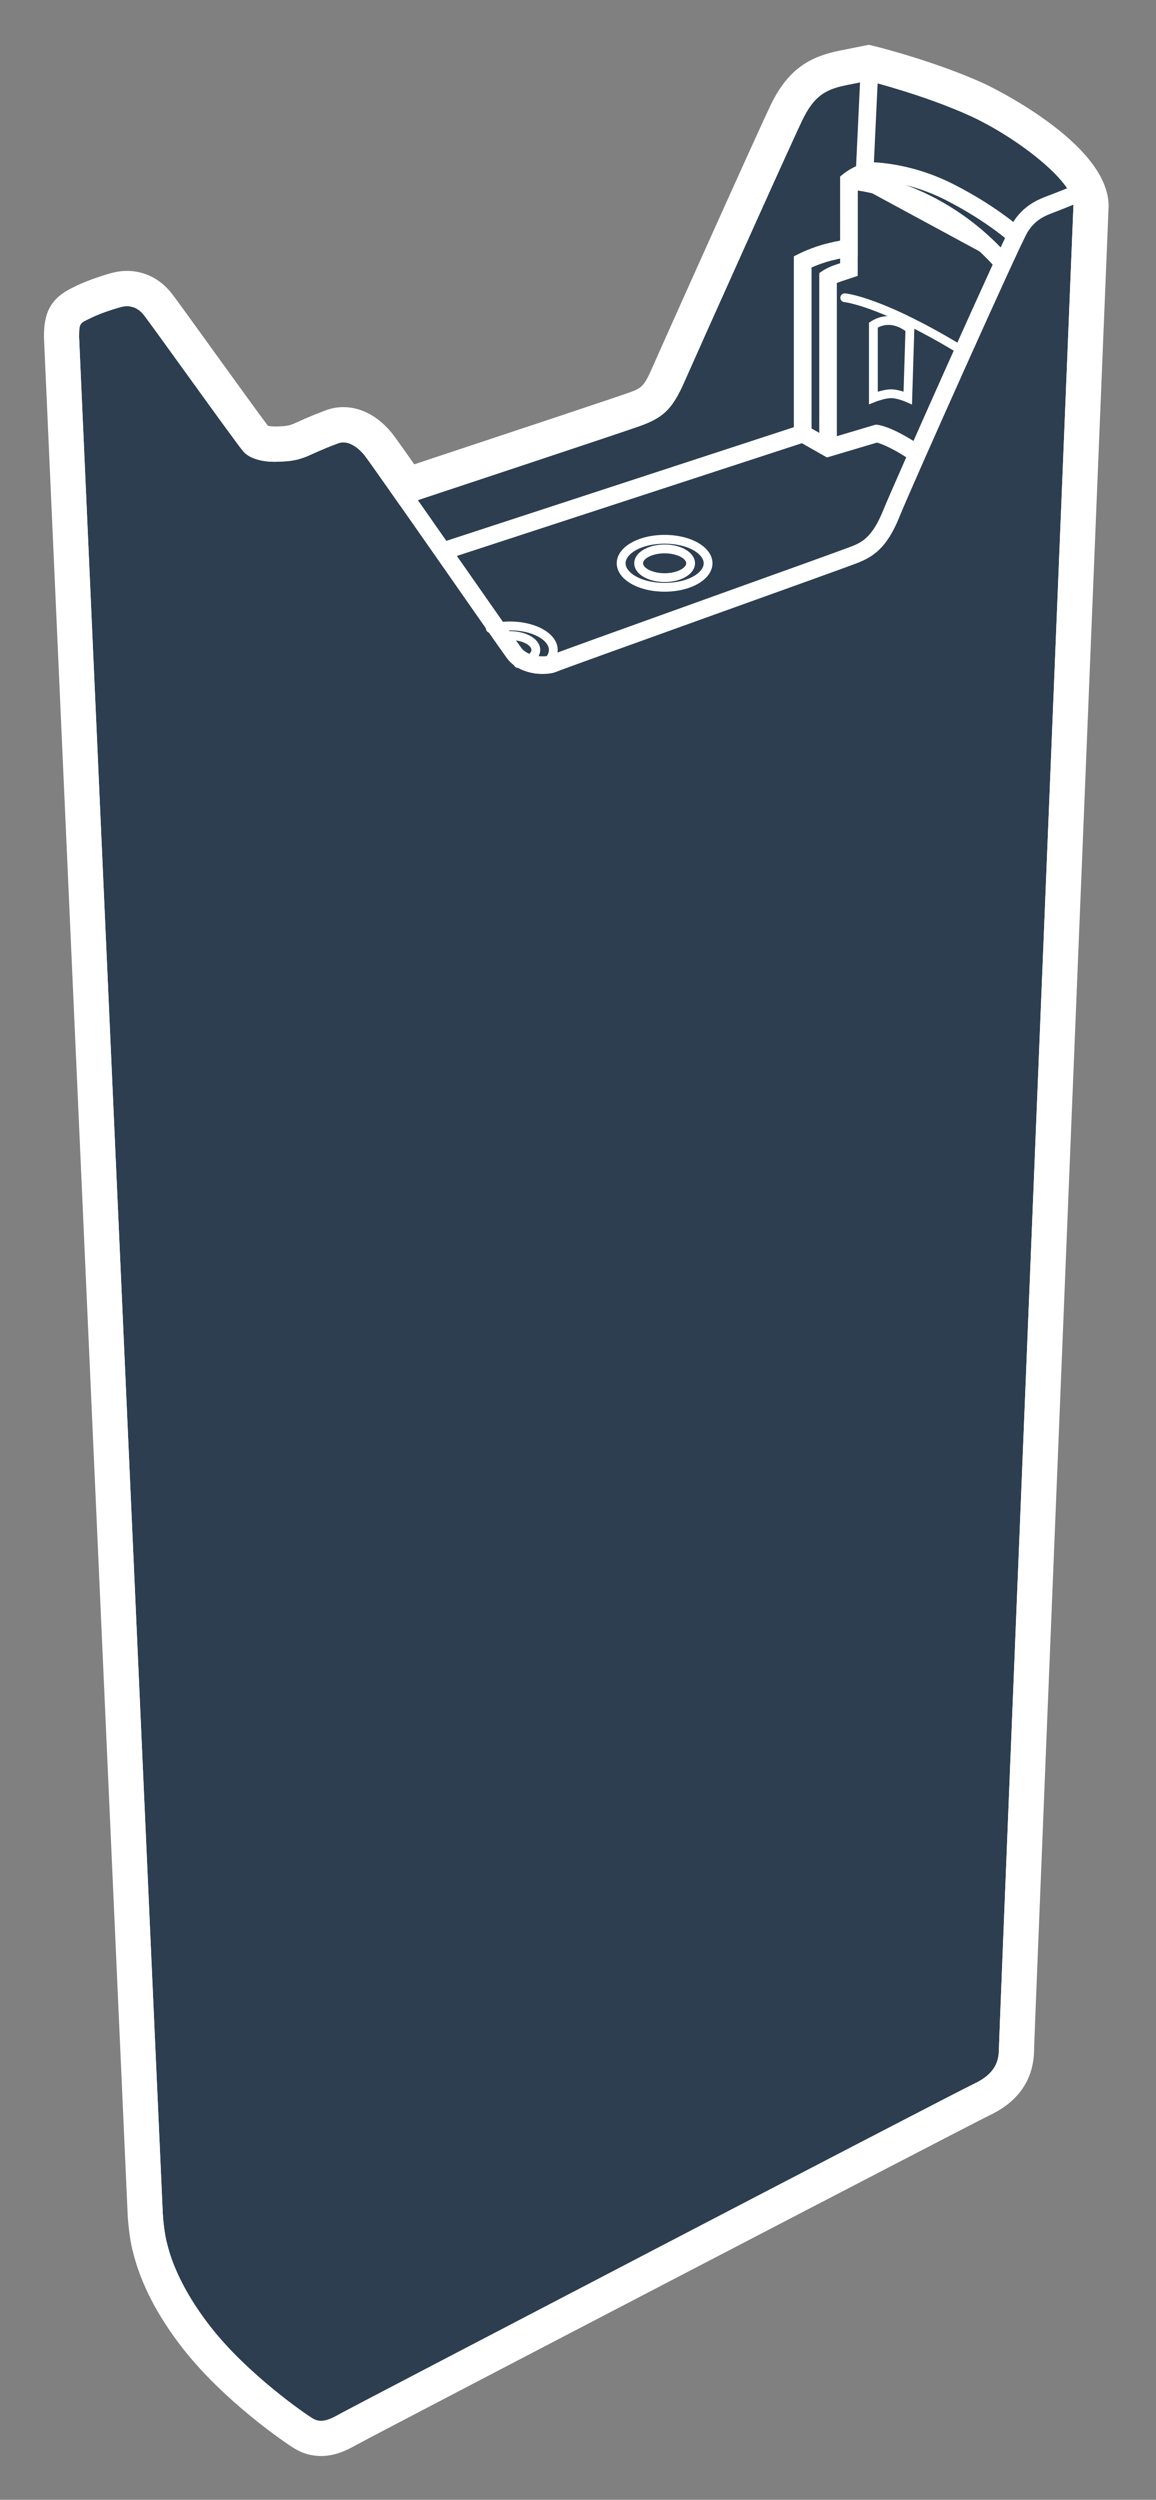
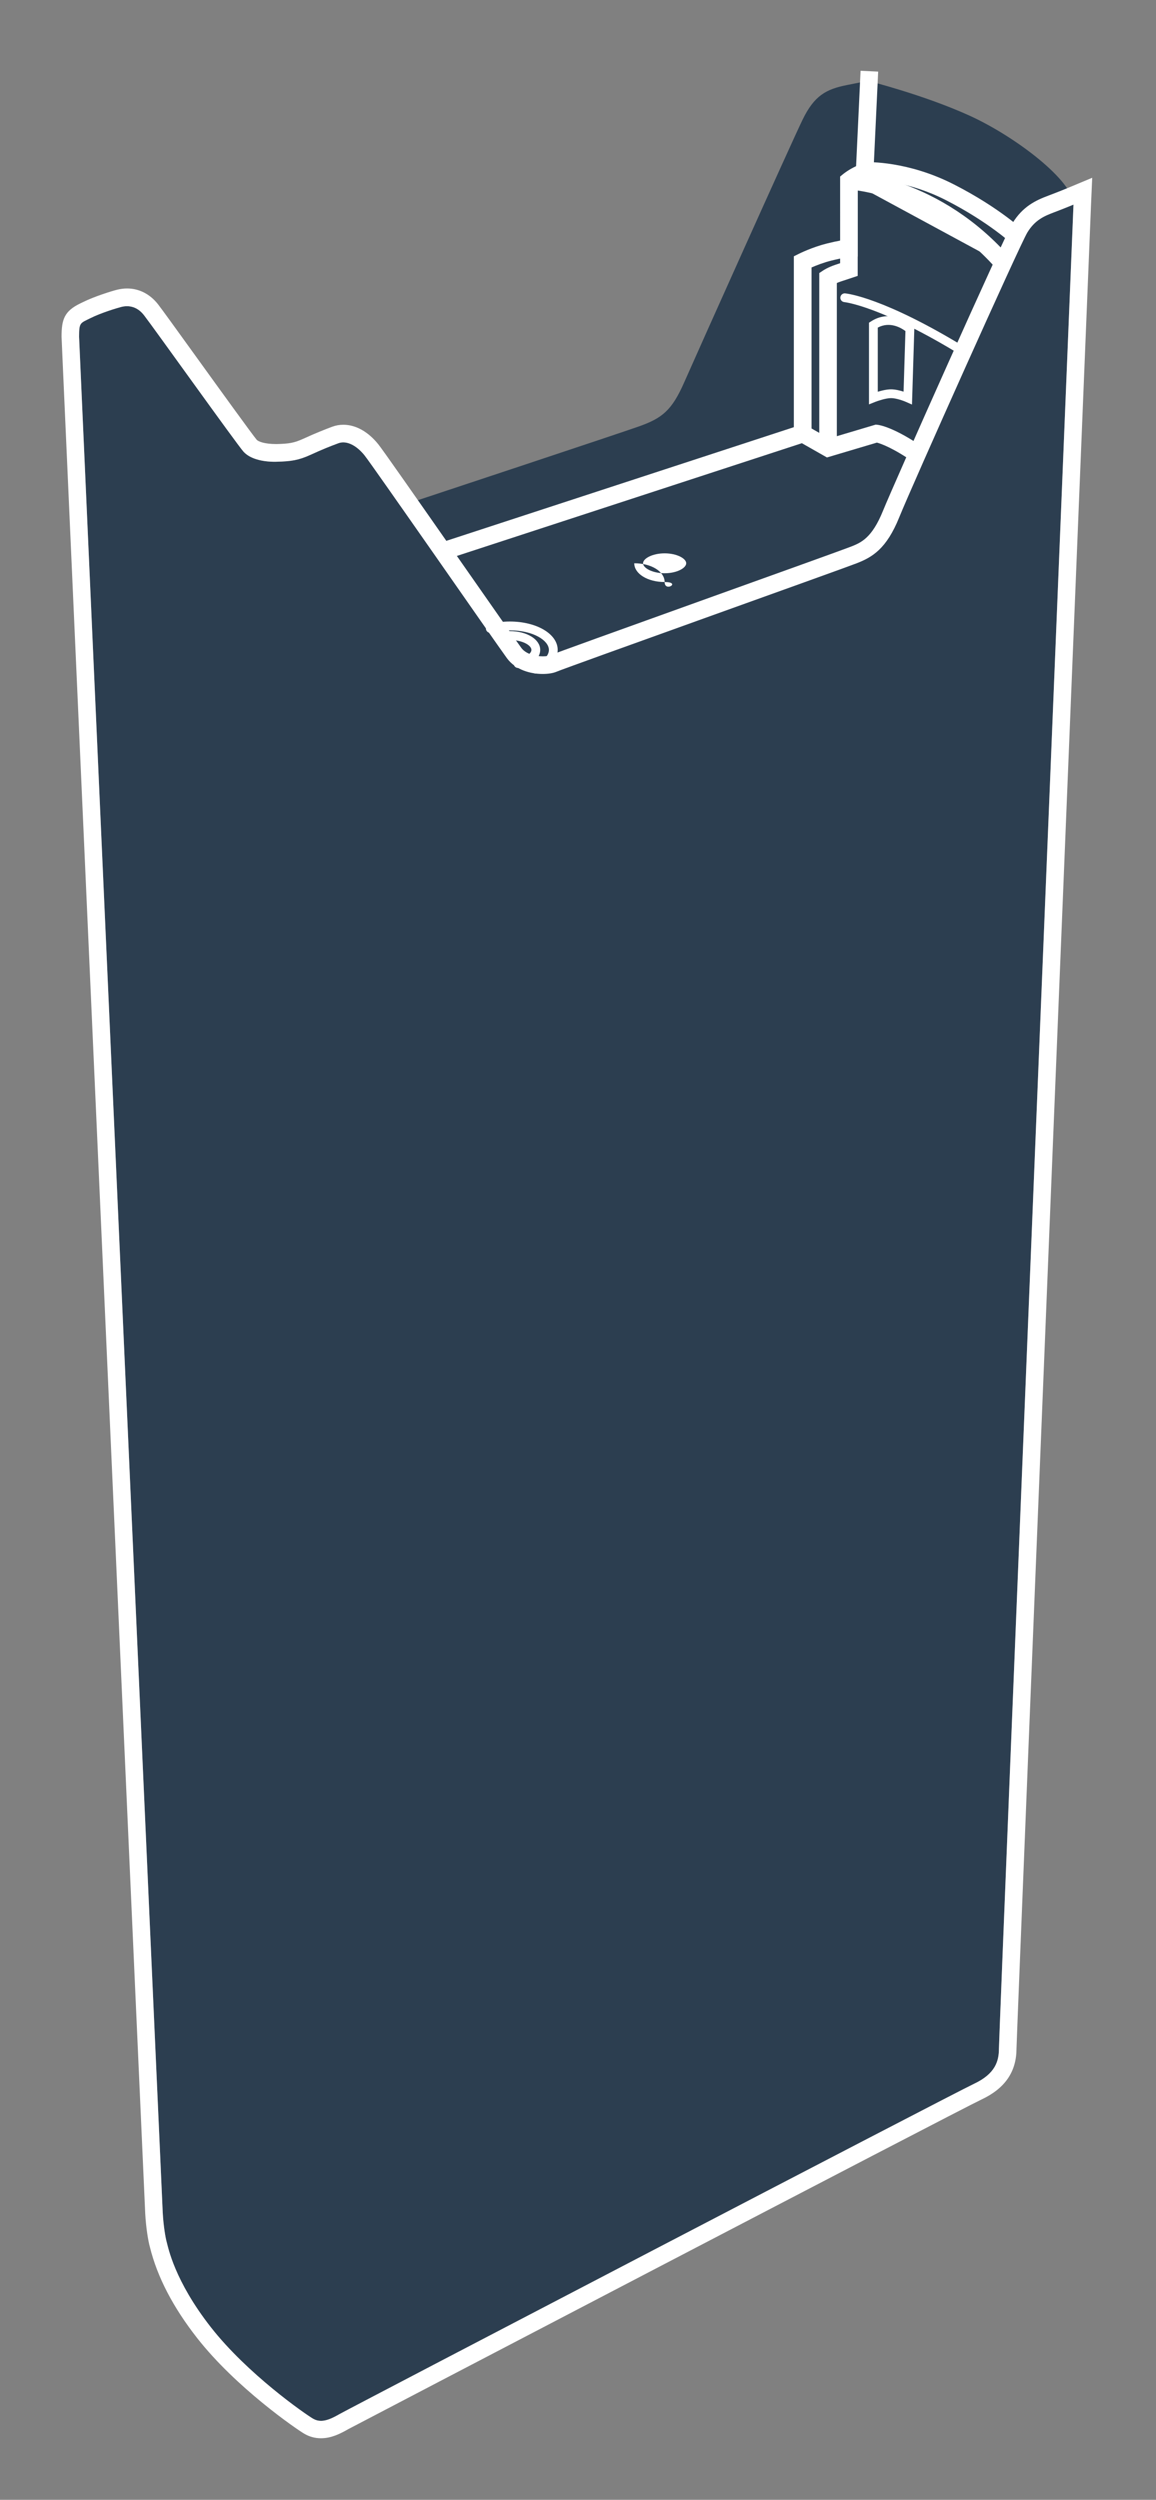
<svg xmlns="http://www.w3.org/2000/svg" version="1.1" id="Layer_1" x="0px" y="0px" width="252.74px" height="546.28px" viewBox="0 0 252.74 546.28" enable-background="new 0 0 252.74 546.28" xml:space="preserve">
  <rect x="0" y="0" width="252.74" height="546.28" fill="#808080" stroke="none" />
  <g>
-     <path fill="#FFFFFF" d="M189.96,9.79l-1.7,0.34l-4.56,0.91c-6.26,1.25-11.23,3.74-15.14,11.78c-2.62,5.4-23.02,50.86-25.97,57.58   c-1.88,4.27-2.37,4.45-5.55,5.57c-3.23,1.14-25.21,8.45-46.47,15.5c-3.75-5.34-4.48-6.31-4.83-6.75   c-2.97-3.71-6.76-5.75-10.69-5.75c-1.31,0-2.6,0.23-3.81,0.69c-1.94,0.73-3.64,1.4-6.52,2.71c-1.44,0.66-2.01,0.77-4.37,0.83   c-0.01,0-0.02,0-0.04,0c-0.85,0-1.4-0.07-1.73-0.14c-1.75-2.31-8.09-11.09-12.41-17.07c-4.8-6.65-7.78-10.77-8.61-11.84   c-2.49-3.19-5.97-4.95-9.79-4.95c-1.05,0-2.08,0.13-3.15,0.4c-0.89,0.22-5.14,1.46-8.26,3.02l-0.51,0.25   c-5.2,2.52-6.24,5.97-6.24,10.73l0.22,5.05c4.21,94.44,17.95,402.78,18.08,405.27c0.16,2.97,0.64,6.35,1.17,8.23   c1.72,6.95,5.4,14.04,10.97,21.15c8.9,11.38,22.43,20.67,24.55,21.9c1.71,1,3.59,1.51,5.57,1.51c3.08,0,5.62-1.21,7.9-2.51   c5.57-3.06,134.71-70.26,138.12-71.86c6.57-3.08,9.9-8.01,9.9-14.66c0.13-5.76,16.13-398.69,16.29-402.66   c0.01-14-26.96-26.64-27.23-26.76c-10.55-4.8-22.99-7.93-23.51-8.06L189.96,9.79L189.96,9.79z" />
    <path fill="#2C3E50" d="M189.77,17.67c0,0,12.16,3.04,22.2,7.6C222,29.83,234.7,39.52,234.7,44.72c0,0-16.3,400.3-16.3,402.97   c0,2.67-0.74,5.48-5.48,7.7c-4.74,2.22-136.59,70.96-138.67,72.15c-1.43,0.82-2.79,1.49-4.08,1.49c-0.58,0-1.14-0.14-1.7-0.46   c-1.78-1.04-14.37-9.78-22.37-20c-8-10.22-9.33-17.48-9.63-18.52c-0.3-1.04-0.74-3.7-0.89-6.52   c-0.14-2.64-16.06-359.93-18.08-405.21c-0.14-3.06-0.21-4.71-0.21-4.71c0-3.19,0.23-2.96,2.51-4.1c2.28-1.14,5.78-2.2,6.69-2.43   c0.3-0.08,0.75-0.17,1.28-0.17c1.06,0,2.47,0.37,3.73,1.99c1.9,2.43,20.3,28.2,21.74,29.8c1.37,1.52,3.98,2.21,6.85,2.21   c0.15,0,0.3,0,0.45-0.01c3.04-0.08,4.71-0.3,7.37-1.52c2.66-1.22,4.24-1.84,6.04-2.51c0.35-0.13,0.72-0.2,1.09-0.2   c1.55,0,3.25,1.08,4.68,2.86c0.57,0.72,3.73,5.2,7.83,11.04c8.75-2.9,47.46-15.73,52.04-17.35c5.17-1.82,7.3-3.5,10.03-9.73   c2.74-6.23,23.26-51.99,25.84-57.31c2.58-5.32,5.17-6.69,9.73-7.6C189.77,17.67,189.77,17.67,189.77,17.67" />
    <path fill="#FFFFFF" d="M234.7,44.72c0,0-16.3,400.3-16.3,402.97c0,2.67-0.74,5.48-5.48,7.7c-4.74,2.22-136.59,70.96-138.67,72.15   c-1.43,0.82-2.79,1.49-4.08,1.49c-0.58,0-1.14-0.14-1.7-0.46c-1.78-1.04-14.37-9.78-22.37-20c-8-10.22-9.33-17.48-9.63-18.52   c-0.3-1.04-0.74-3.7-0.89-6.52c-0.14-2.64-16.06-359.93-18.08-405.21c-0.14-3.06-0.21-4.71-0.21-4.71c0-3.19,0.23-2.96,2.51-4.1   c2.28-1.14,5.78-2.2,6.69-2.43c0.3-0.08,0.75-0.17,1.28-0.17c1.06,0,2.47,0.37,3.73,1.99c1.9,2.43,20.3,28.2,21.74,29.8   c1.37,1.52,3.98,2.21,6.85,2.21c0.15,0,0.3,0,0.45-0.01c3.04-0.08,4.71-0.3,7.37-1.52c2.66-1.22,4.24-1.84,6.04-2.51   c0.35-0.13,0.72-0.2,1.09-0.2c1.55,0,3.25,1.08,4.68,2.86c1.78,2.22,28.3,40.45,31.11,44.3c1.9,2.6,5.22,3.45,7.82,3.45   c1.25,0,2.32-0.19,3-0.48c2.07-0.89,62.22-22.37,65.63-23.7c3.41-1.33,6.52-3.11,9.33-10.07c2.81-6.96,26.37-59.56,28-62.22   c1.63-2.67,3.56-3.56,5.93-4.44C232.93,45.46,234.7,44.72,234.7,44.72 M238.79,38.85l-5.56,2.32c-0.03,0.01-1.74,0.72-4.02,1.58   c-2.73,1.02-5.59,2.34-7.86,6.04c-2,3.28-26.08,57.35-28.28,62.79c-2.46,6.09-4.86,7.03-7.17,7.93c-1.53,0.6-15.97,5.79-29.94,10.8   c-21.52,7.73-34.67,12.46-35.81,12.95c-0.11,0.04-0.64,0.17-1.48,0.17c-1.62,0-3.71-0.49-4.71-1.87c-1.2-1.64-6.7-9.52-12.76-18.19   c-10.49-15.02-17.44-24.96-18.46-26.24c-2.22-2.78-4.95-4.31-7.68-4.31c-0.85,0-1.67,0.15-2.45,0.44   c-1.87,0.71-3.51,1.35-6.27,2.61c-2.06,0.94-3.16,1.1-5.87,1.17c-0.01,0-0.02,0-0.03,0c-2.64,0-3.98-0.56-4.32-0.94   c-0.89-1.04-8.2-11.16-13.04-17.87c-4.77-6.61-7.73-10.71-8.52-11.72c-1.75-2.24-4.15-3.47-6.76-3.47c-0.73,0-1.45,0.09-2.22,0.28   c-1.08,0.27-4.87,1.42-7.48,2.72l-0.56,0.27c-3.51,1.7-4.08,3.54-4.08,7.27l0.21,4.88c4.22,94.69,17.95,402.79,18.08,405.24   c0.16,3.02,0.64,6,1.03,7.37c1.62,6.55,5.07,13.15,10.3,19.83c8.51,10.88,21.76,19.96,23.46,20.95c1.12,0.65,2.34,0.98,3.63,0.98   c2.3,0,4.3-1.03,5.99-2c0.79-0.44,133.2-69.57,138.39-72.01c5.18-2.43,7.69-6.08,7.69-11.18c0.09-4.65,16.13-398.83,16.29-402.81   L238.79,38.85L238.79,38.85z" />
    <path fill="#FFFFFF" d="M96.57,122.57l-1.19-3.66l78.18-25.56V56.01l1.07-0.53c0.11-0.06,2.97-1.48,6.17-2.27   c1.2-0.3,2.15-0.5,2.88-0.63V38.58l0.7-0.57c0.11-0.09,1.16-0.94,2.82-1.71l2.21-0.86c0.31-0.01,9.04-0.31,19.2,4.89   c9.95,5.09,15.28,10.15,15.5,10.36l-2.66,2.78c-0.05-0.05-5.2-4.9-14.6-9.71c-8.09-4.14-15.28-4.46-16.93-4.47l-1.1,0.51   c-0.52,0.24-0.95,0.49-1.28,0.7v15.56l-1.81,0.11c0,0-1.22,0.09-3.98,0.78c-1.7,0.42-3.31,1.06-4.32,1.5v37.71L96.57,122.57z" />
    <path fill="#FFFFFF" d="M200,101.18c-4.71-3.3-7.4-4.22-8.28-4.46l-10.92,3.25l-6.26-3.56l1.89-3.34l4.85,2.75l10.18-3.03   l0.38,0.04c0.35,0.03,3.66,0.49,10.38,5.2L200,101.18z" />
    <rect x="178.63" y="24.54" transform="matrix(0.047 -0.999 0.999 0.047 154.215 214.545)" fill="#FFFFFF" width="21.8" height="3.85" />
    <g>
      <path fill="#FFFFFF" d="M185.59,39.48c0,0,18.93,0.84,34.13,18.47" />
      <path fill="#FFFFFF" d="M218.26,59.21c-14.49-16.81-32.57-17.8-32.75-17.81l0.17-3.84c0.81,0.04,19.94,1.08,35.5,19.14    L218.26,59.21z" />
    </g>
    <path fill="#FFFFFF" d="M182.96,97.9h-3.84V59.67l0.86-0.57c0.1-0.07,1.05-0.69,2.62-1.22l1.08-0.36v-5.11h3.84v7.88l-3.71,1.23   c-0.32,0.11-0.61,0.22-0.85,0.33V97.9z" />
    <path fill="#FFFFFF" d="M211.02,77.99c-0.17,0-0.35-0.05-0.5-0.14c-17.84-10.98-25.84-11.82-25.92-11.83   c-0.53-0.05-0.92-0.51-0.87-1.04c0.05-0.53,0.53-0.92,1.04-0.87c0.34,0.03,8.42,0.83,26.76,12.11c0.45,0.28,0.59,0.87,0.32,1.32   C211.66,77.83,211.34,77.99,211.02,77.99z" />
    <path fill="#FFFFFF" d="M199.39,88.41l-1.31-0.58c-0.52-0.23-2.12-0.83-3.26-0.83c-1.16,0-2.93,0.61-3.51,0.84l-1.32,0.53V70.52   l0.44-0.28c3.75-2.44,7.63-0.44,9.15,0.95l0.33,0.3L199.39,88.41z M191.91,71.59v14.02c0.85-0.26,1.97-0.53,2.91-0.53   c0.92,0,1.94,0.26,2.73,0.51l0.41-13.24C197.08,71.69,194.6,70.16,191.91,71.59z" />
-     <path fill="#FFFFFF" d="M145.31,129.3c-5.87,0-10.47-2.73-10.47-6.21s4.59-6.2,10.47-6.2c5.86,0,10.46,2.73,10.46,6.2   S151.17,129.3,145.31,129.3z M145.31,118.81c-5.11,0-8.54,2.21-8.54,4.28c0,2.07,3.43,4.29,8.54,4.29c5.1,0,8.54-2.21,8.54-4.29   C153.84,121.03,150.41,118.81,145.31,118.81z" />
-     <path fill="#FFFFFF" d="M145.31,127.19c-3.72,0-6.64-1.8-6.64-4.1s2.92-4.1,6.64-4.1c3.72,0,6.64,1.8,6.64,4.1   S149.03,127.19,145.31,127.19z M145.31,120.92c-2.7,0-4.72,1.15-4.72,2.17c0,1.03,2.02,2.18,4.72,2.18c2.7,0,4.72-1.15,4.72-2.18   C150.03,122.07,148.01,120.92,145.31,120.92z" />
+     <path fill="#FFFFFF" d="M145.31,127.19c-3.72,0-6.64-1.8-6.64-4.1c3.72,0,6.64,1.8,6.64,4.1   S149.03,127.19,145.31,127.19z M145.31,120.92c-2.7,0-4.72,1.15-4.72,2.17c0,1.03,2.02,2.18,4.72,2.18c2.7,0,4.72-1.15,4.72-2.18   C150.03,122.07,148.01,120.92,145.31,120.92z" />
    <path fill="#FFFFFF" d="M117.16,147.19c-0.38,0-0.74-0.23-0.89-0.59c-0.2-0.49,0.03-1.05,0.52-1.26c2.02-0.83,3.22-2.07,3.22-3.31   c0-2.07-3.43-4.28-8.54-4.28c-1.42,0-2.77,0.18-4.01,0.52c-0.49,0.14-1.04-0.16-1.19-0.67c-0.14-0.51,0.16-1.04,0.67-1.19   c1.41-0.39,2.94-0.59,4.53-0.59c5.87,0,10.46,2.73,10.46,6.2c0,2.08-1.61,3.93-4.41,5.09C117.4,147.17,117.28,147.19,117.16,147.19   z" />
    <path fill="#FFFFFF" d="M113.27,145.97c-0.45,0-0.86-0.32-0.95-0.79c-0.09-0.52,0.25-1.02,0.77-1.12c2.01-0.37,3.1-1.33,3.1-2.03   c0-1.03-2.02-2.18-4.72-2.18c-0.83,0-1.64,0.11-2.38,0.32c-0.54,0.14-1.05-0.15-1.19-0.66c-0.15-0.51,0.15-1.04,0.66-1.19   c0.91-0.26,1.89-0.4,2.91-0.4c3.73,0,6.64,1.8,6.64,4.1c0,1.86-1.83,3.4-4.67,3.92C113.39,145.96,113.33,145.97,113.27,145.97z" />
  </g>
</svg>